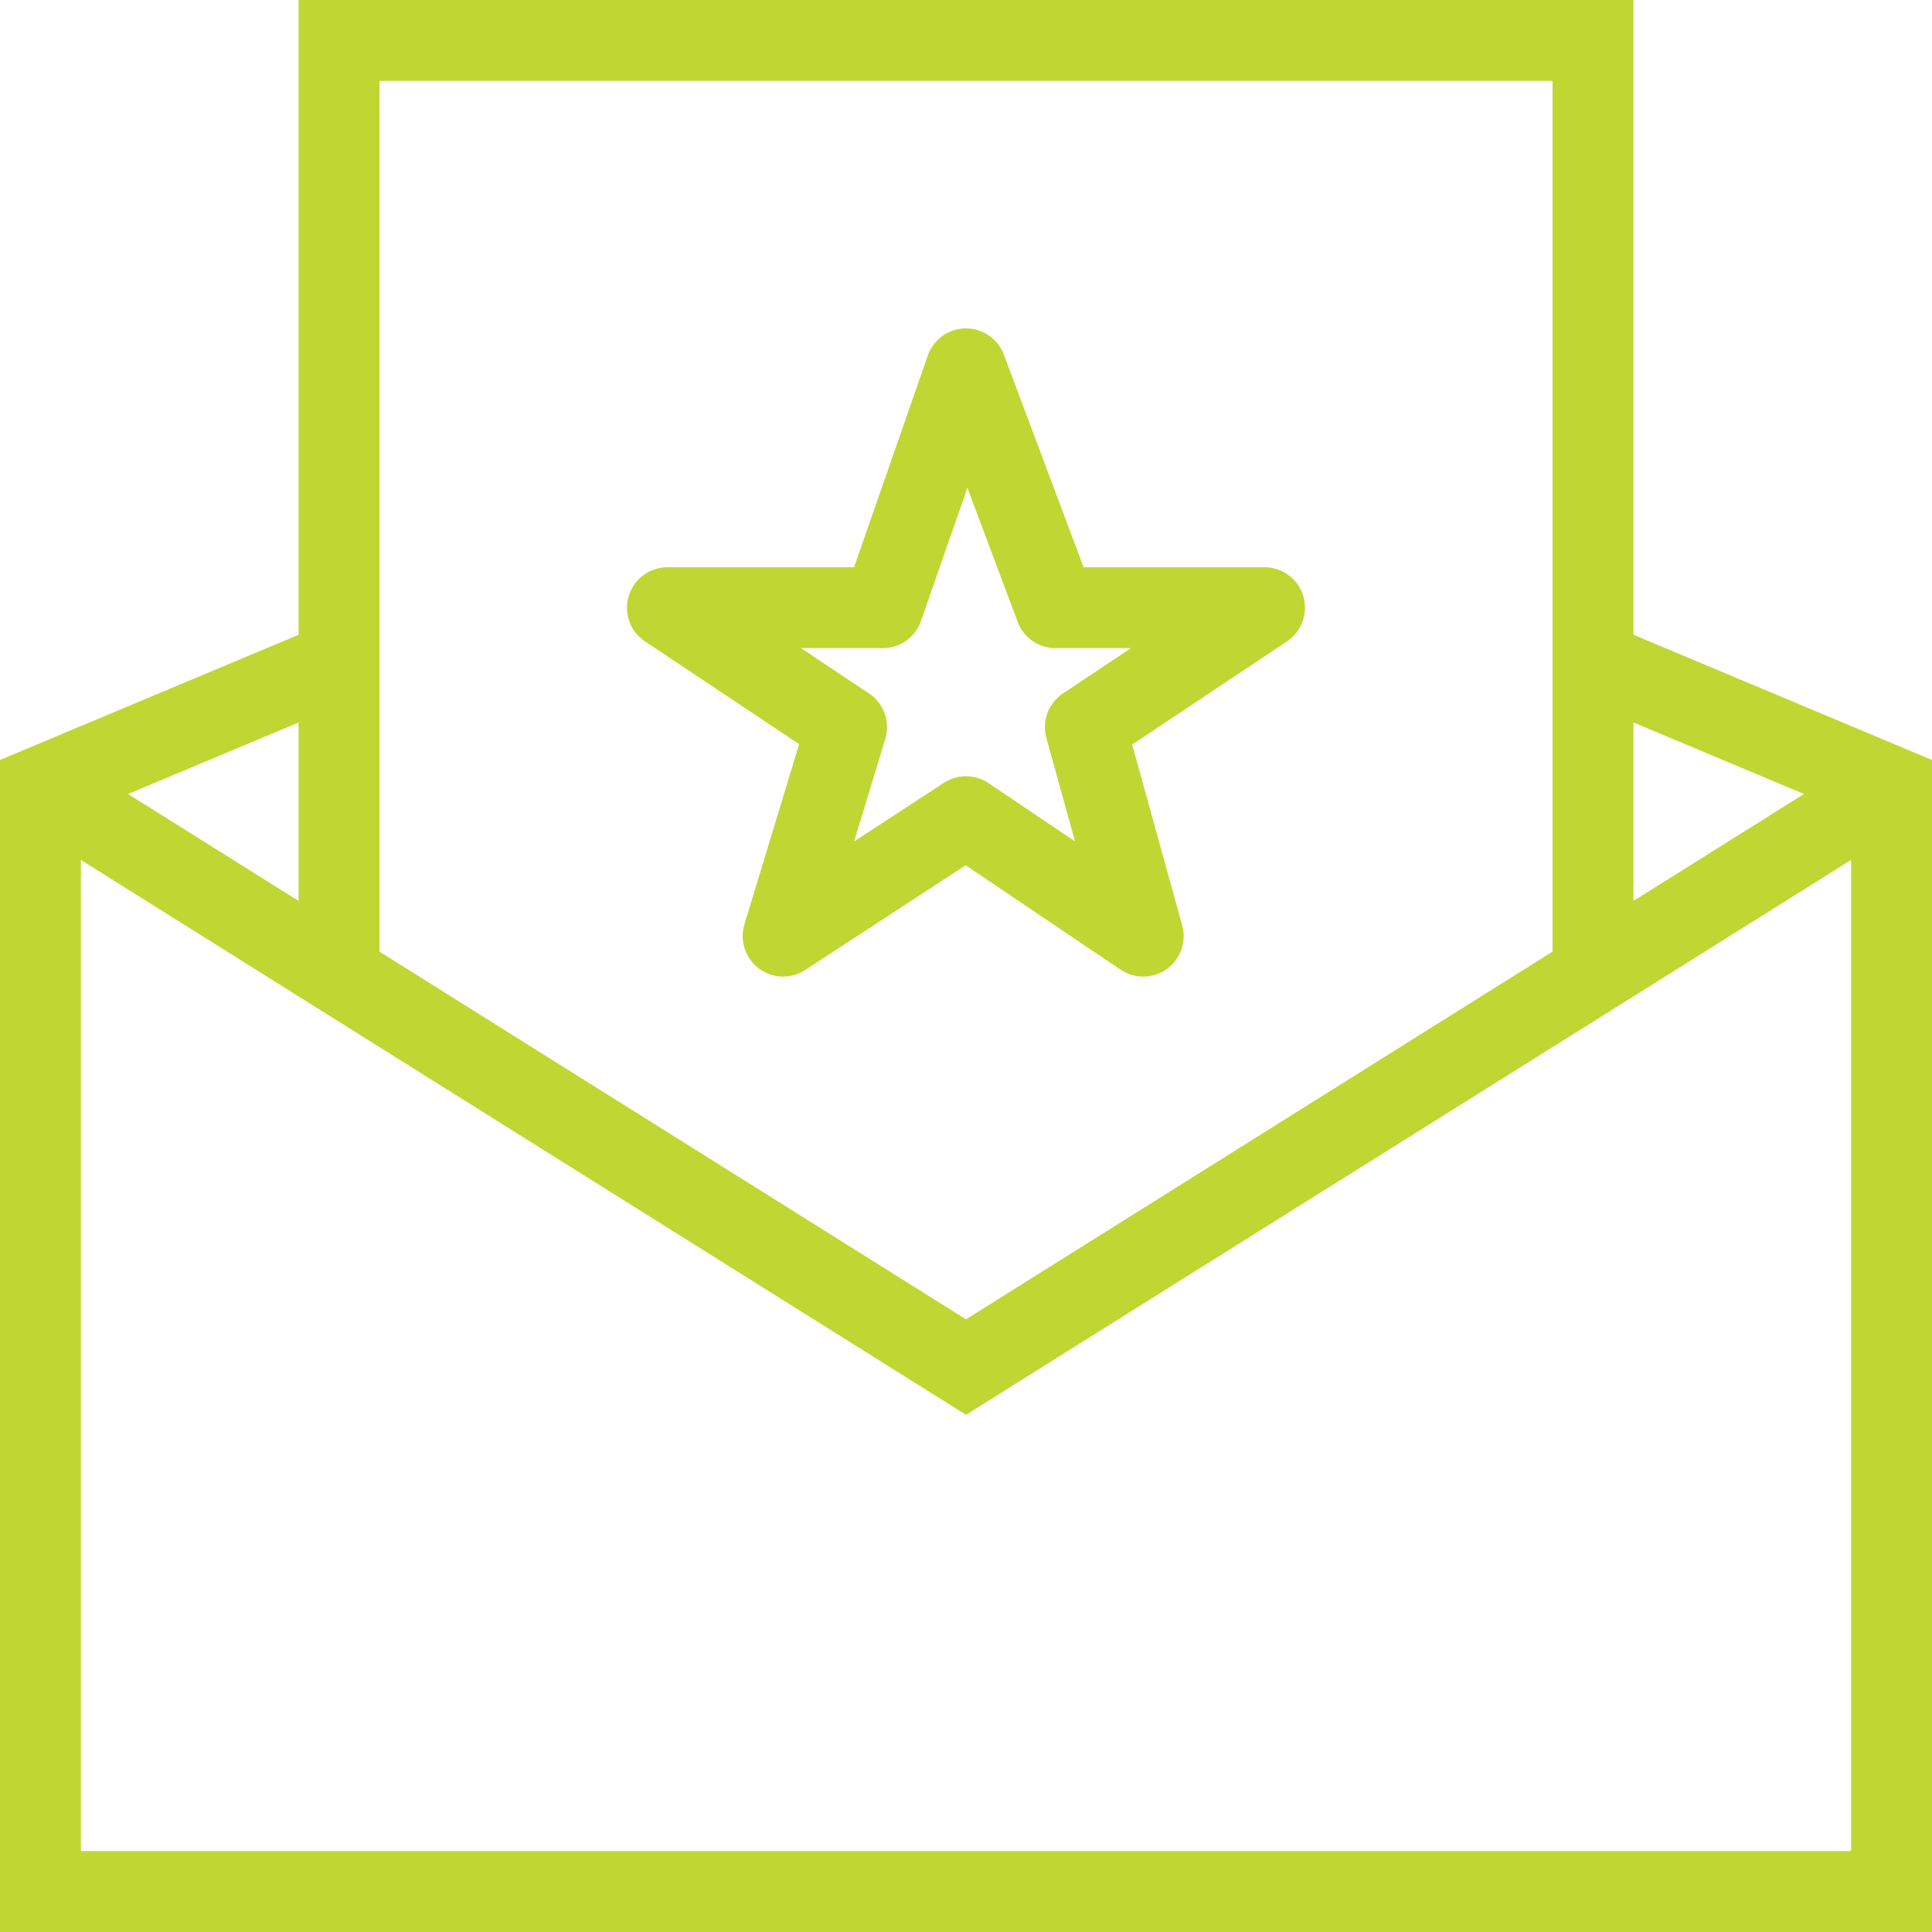
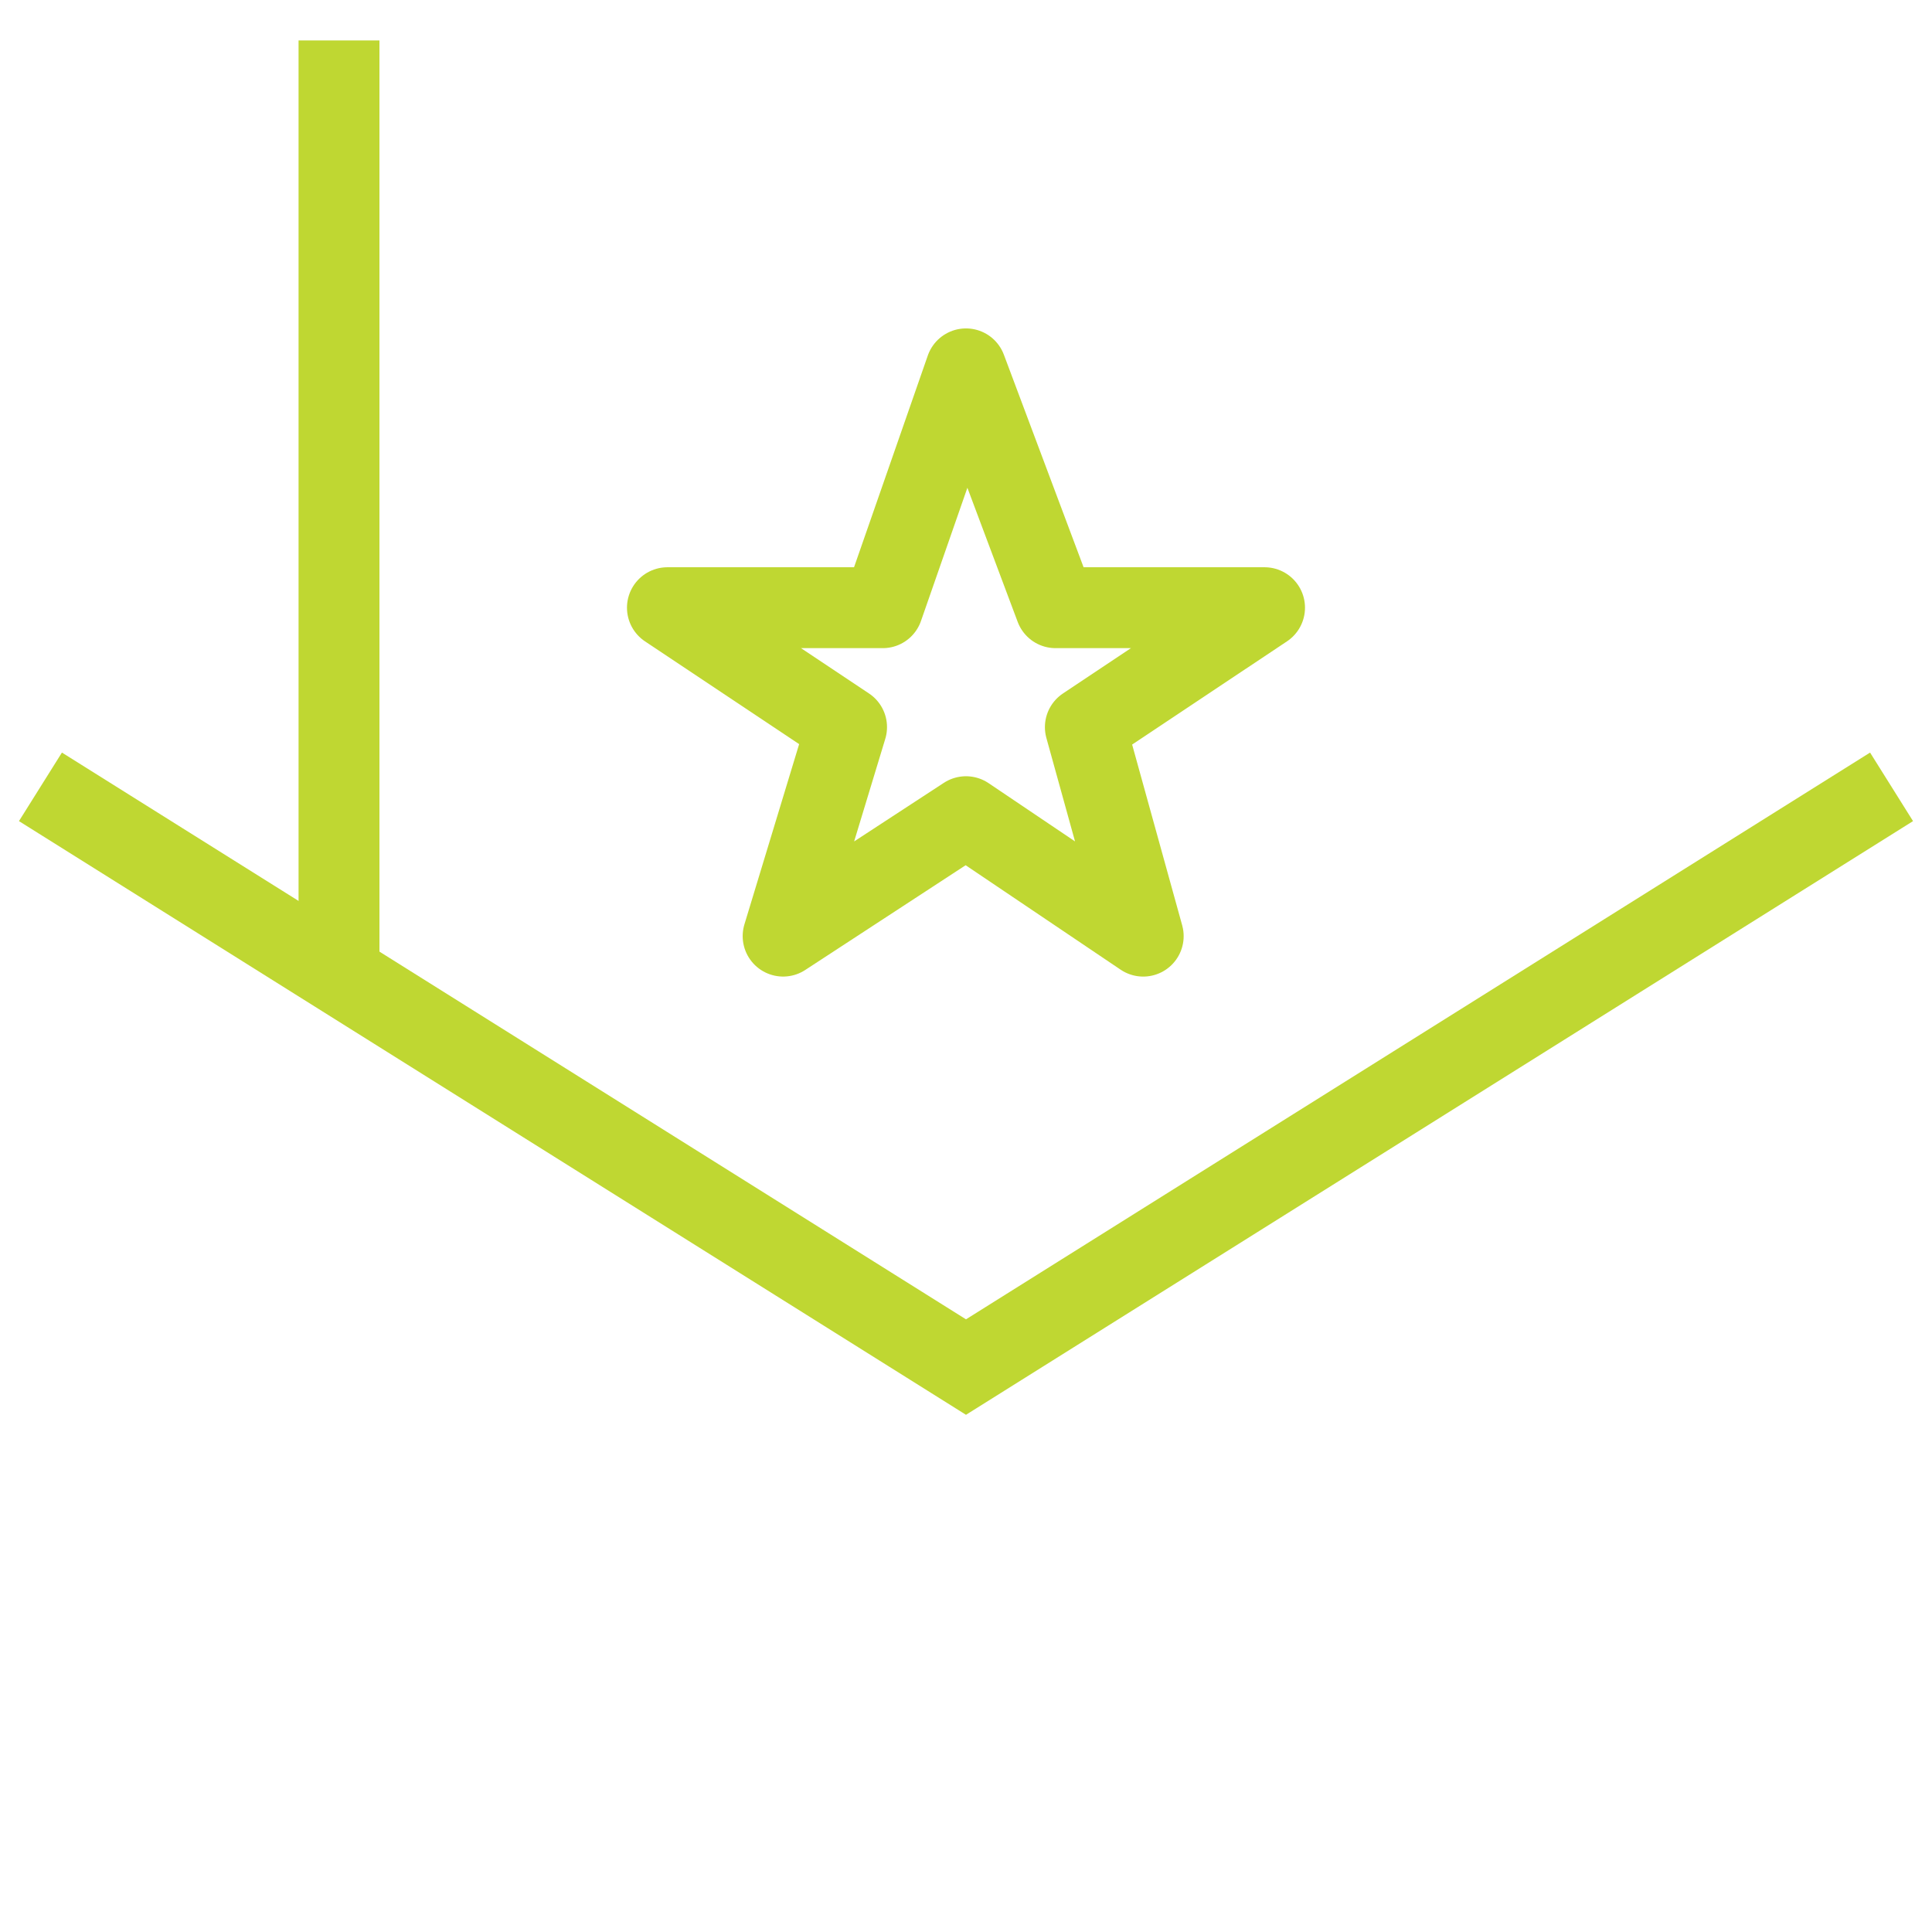
<svg xmlns="http://www.w3.org/2000/svg" width="71.653" height="71.653" viewBox="0 0 71.653 71.653">
  <defs>
    <style>
            .cls-1{fill:none;stroke:#bfd732;stroke-miterlimit:10;stroke-width:3px}
        </style>
  </defs>
  <g id="success-icon" transform="translate(.5 .5)">
    <g id="Group_10571" data-name="Group 10571" transform="translate(1 1)">
      <path id="Path_11733" data-name="Path 11733" class="cls-1" d="m1 26 34.326 21.519L69.653 26" transform="translate(-1 1.682)" />
-       <path id="Path_11734" data-name="Path 11734" class="cls-1" d="M12.443 21.667 1 26.465v40.97h68.653v-40.97l-11.443-4.8" transform="translate(-1 1.218)" />
-       <path id="Path_11735" data-name="Path 11735" class="cls-1" d="M11 35.326V1h46.507v34.326" transform="translate(.073 -1)" />
+       <path id="Path_11735" data-name="Path 11735" class="cls-1" d="M11 35.326V1v34.326" transform="translate(.073 -1)" />
    </g>
    <path id="Path_11736" data-name="Path 11736" d="m33.073 28.609-6.782 4.429 2.353-7.751L22 20.858h7.987L33.073 12l3.322 8.858h7.751l-6.646 4.43 2.146 7.751z" transform="translate(2.253 1.18)" style="stroke-linejoin:round;fill:none;stroke:#bfd732;stroke-miterlimit:10;stroke-width:3px" />
  </g>
</svg>